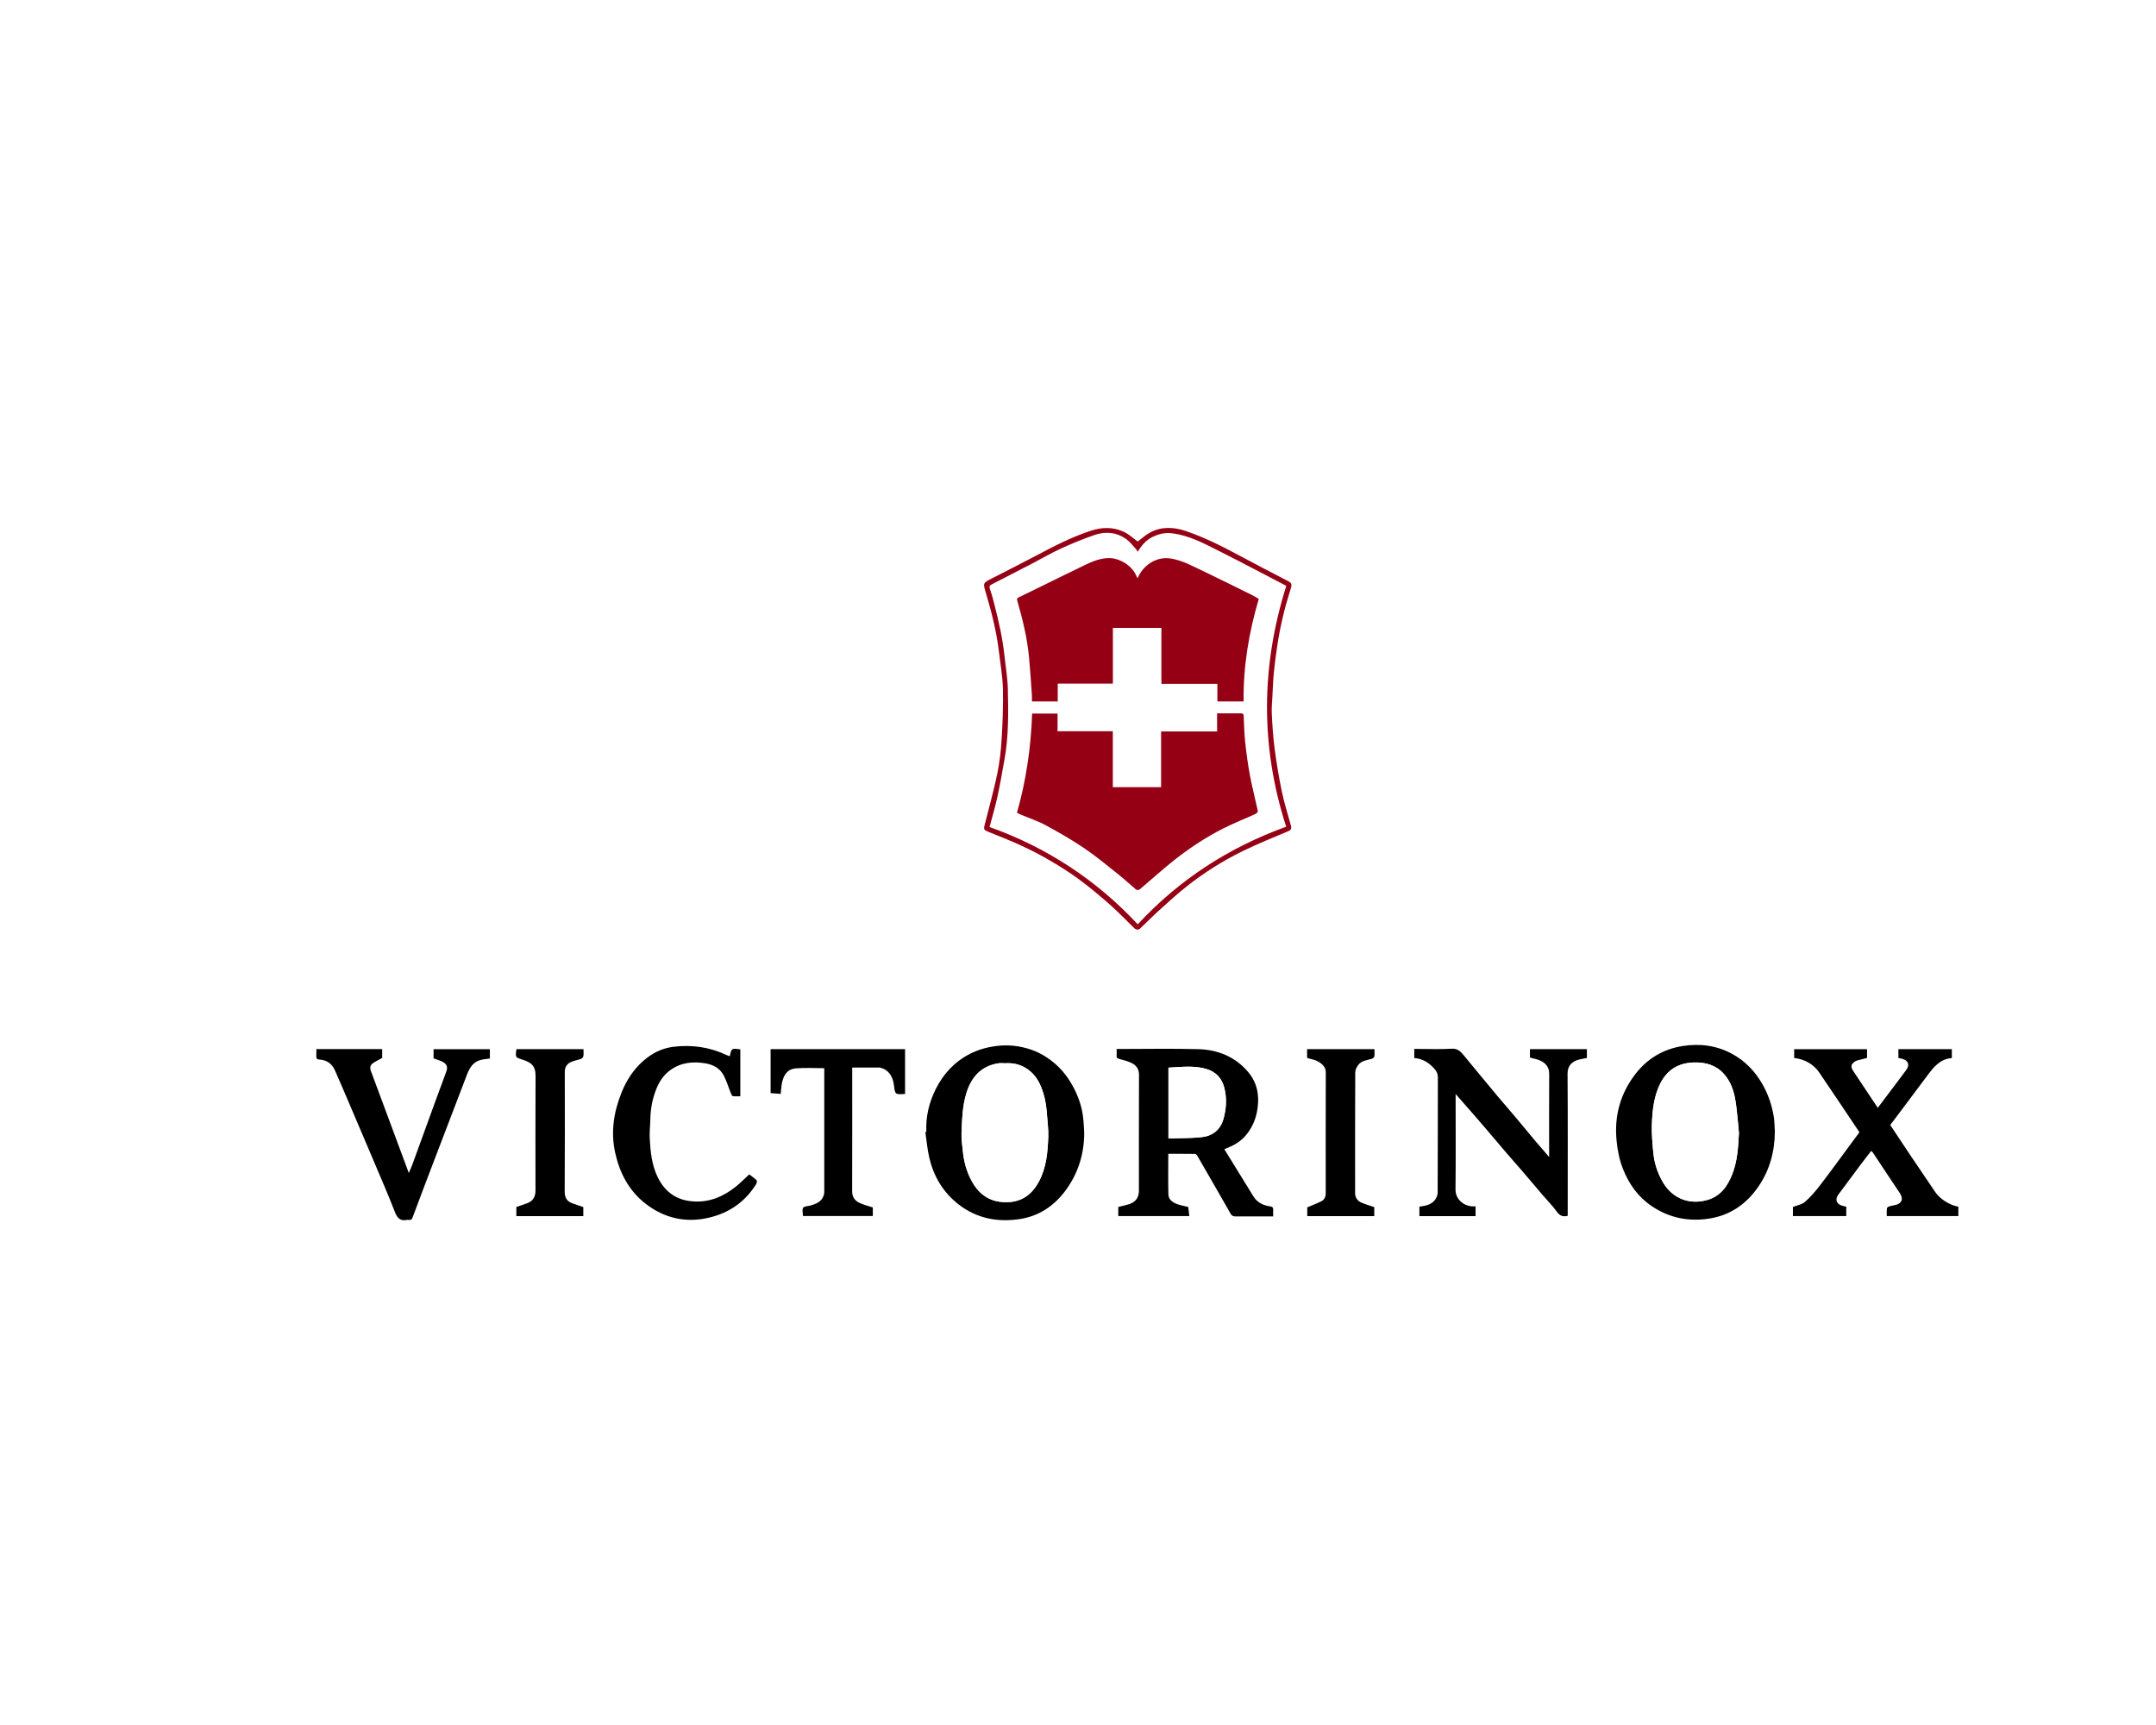
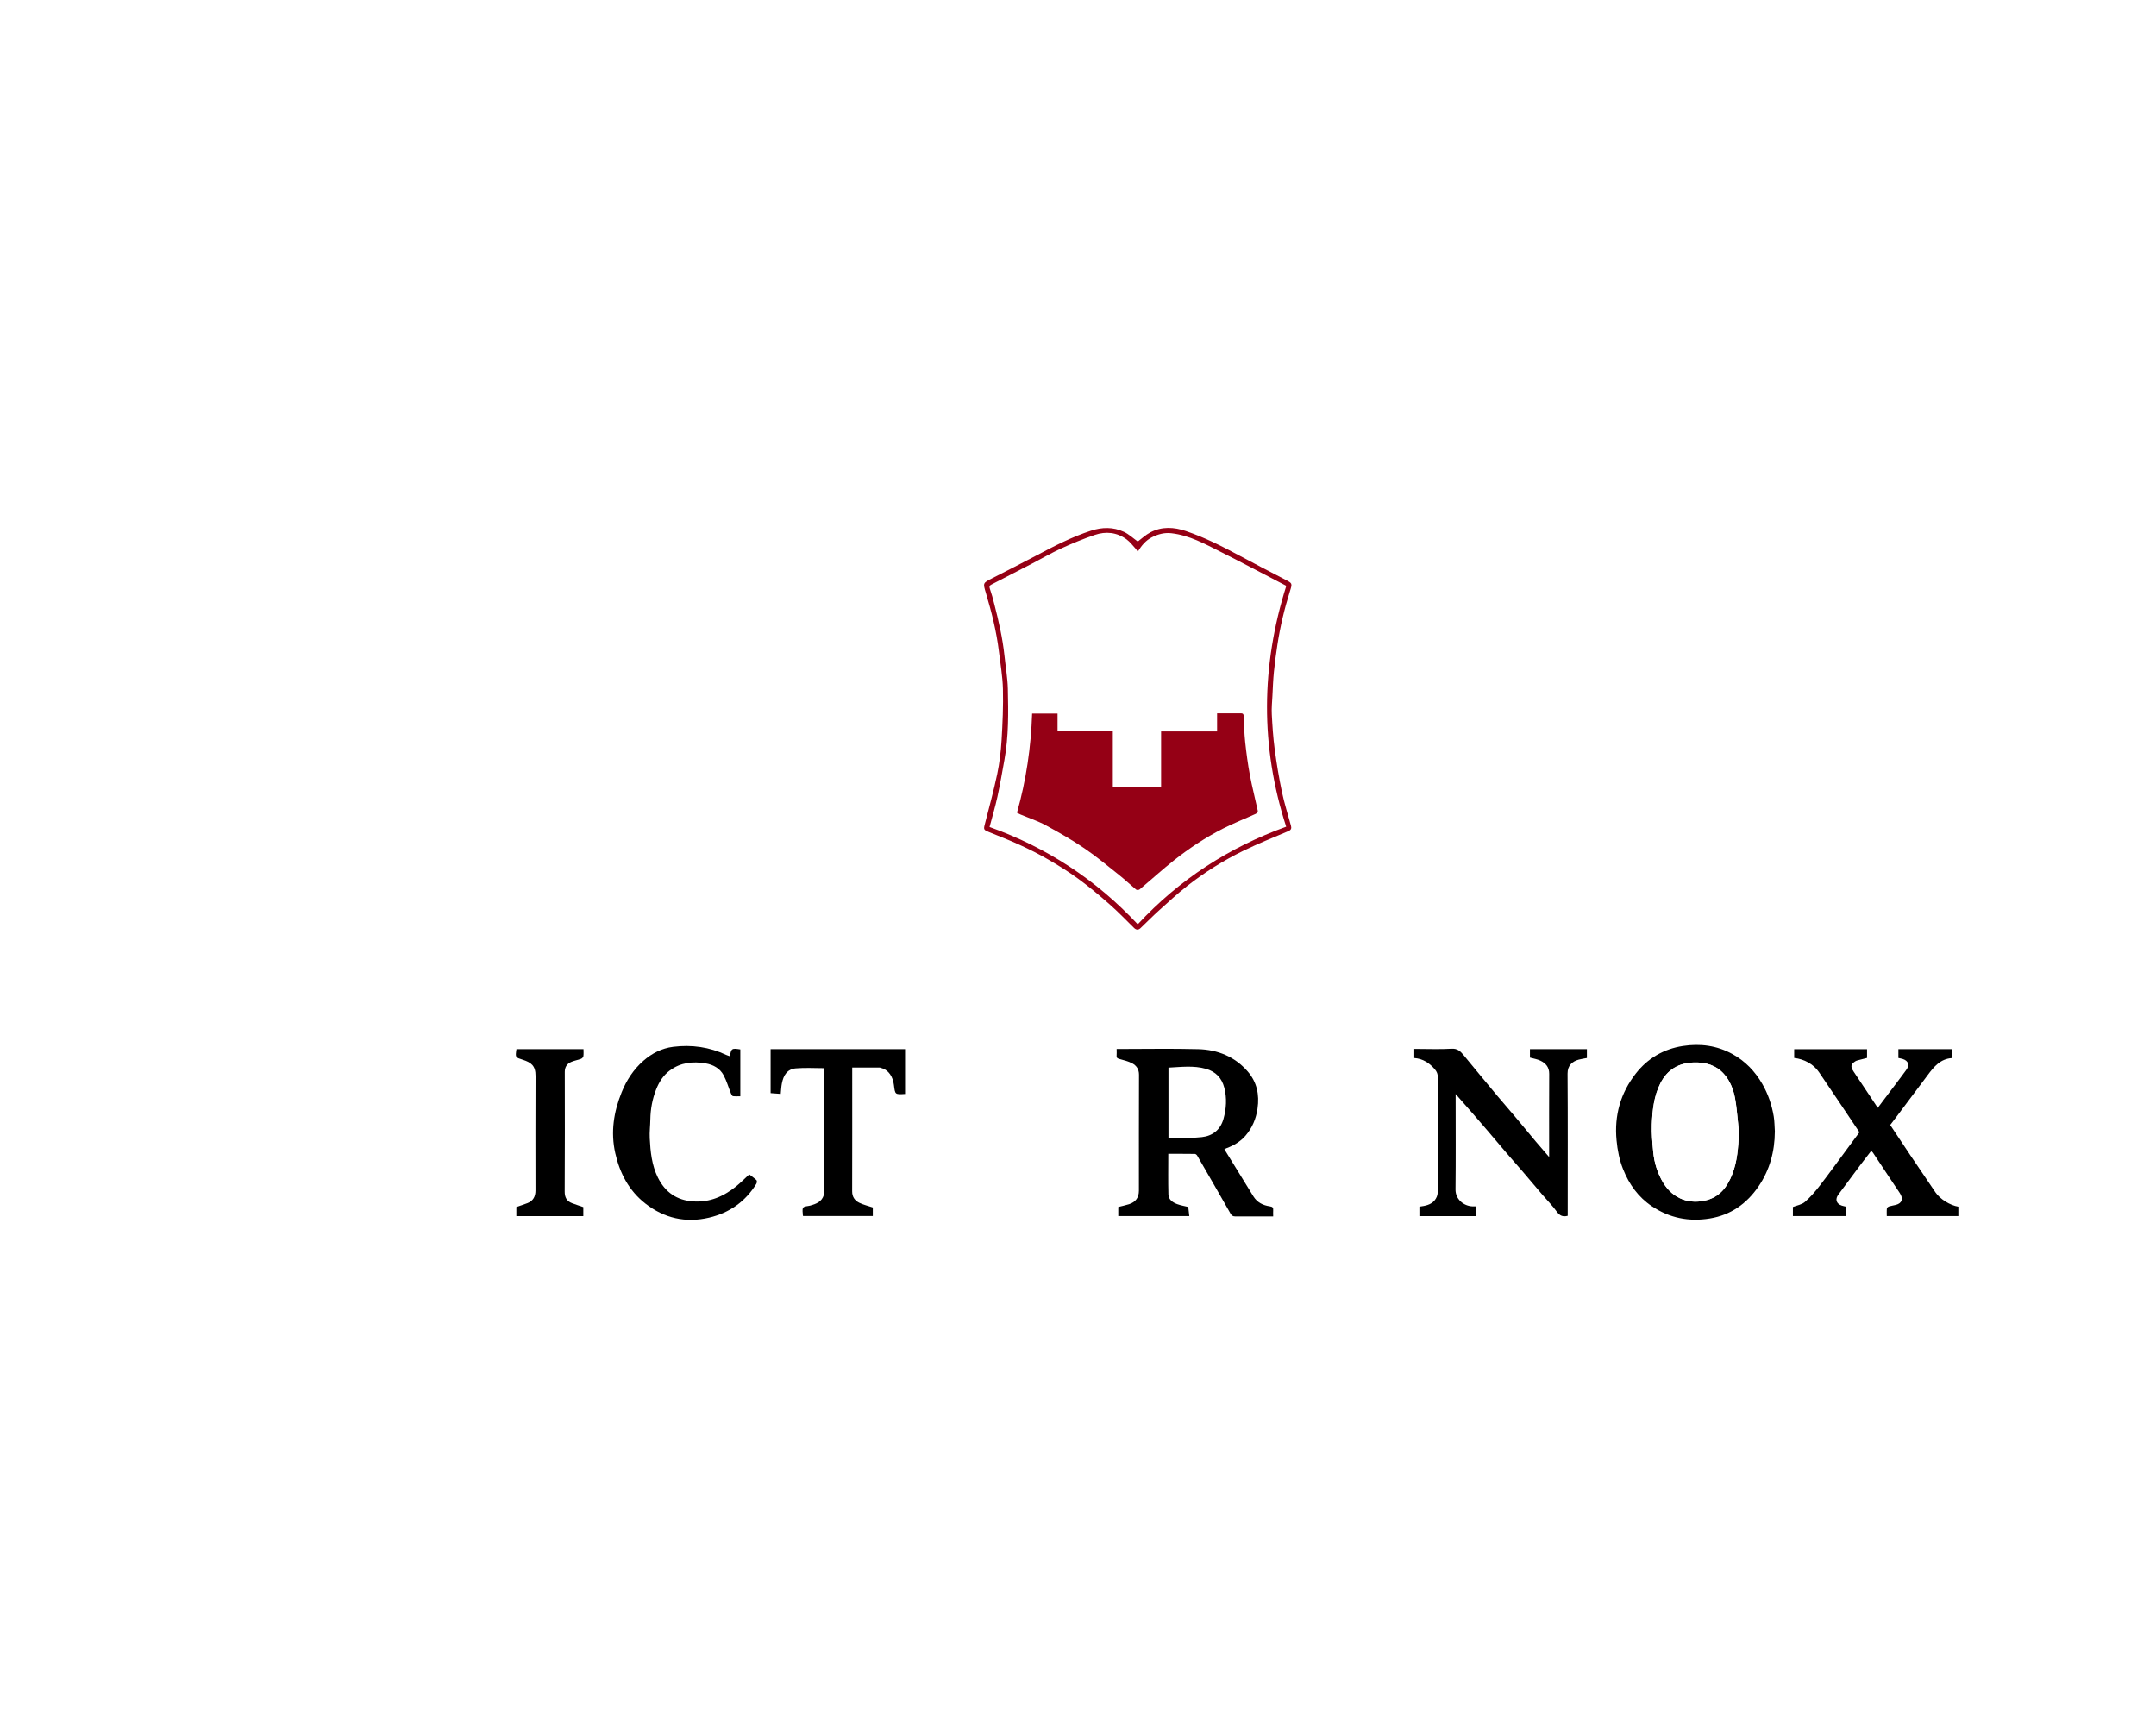
<svg xmlns="http://www.w3.org/2000/svg" id="Ebene_1" data-name="Ebene 1" viewBox="0 0 720 576">
  <defs>
    <style>
      .cls-1 {
        fill: #fff;
      }

      .cls-2 {
        fill: #950015;
      }
    </style>
  </defs>
  <rect class="cls-1" x="-4188.52" y="-1486.92" width="17023.71" height="2775.23" />
  <path class="cls-1" d="m83.09,154.88h595.44v284.88H83.09c0-94.96,0-189.92,0-284.88Zm307.06,230.38c3.06,0,5.97-.02,8.88.03.26,0,.62.31.77.57,3.73,6.45,7.46,12.9,11.14,19.38.39.69.83.93,1.6.92,2.92-.04,5.84-.01,8.75-.01,1.26,0,2.53,0,3.88,0,0-.78-.04-1.41,0-2.04.07-.86-.15-1.2-1.15-1.33-2.24-.31-4.2-1.3-5.45-3.3-3.25-5.23-6.46-10.48-9.71-15.76.3-.14.54-.27.79-.36,2.4-.9,4.58-2.2,6.25-4.12,2.25-2.59,3.54-5.64,4.04-9.1.68-4.64-.21-8.84-3.27-12.37-4.33-4.98-10.08-7.28-16.52-7.46-8.63-.23-17.26-.06-25.9-.06h-1.36c0,.86.04,1.58-.01,2.29-.06.75.36.88.96,1.05,1.45.42,2.98.76,4.29,1.47,1.38.75,2.23,1.96,2.23,3.77-.05,12.91-.03,25.83-.03,38.74,0,2.27-1.07,3.8-3.27,4.5-1.18.38-2.4.62-3.62.93v3.04h23.72c-.13-1.11-.24-2.12-.35-3.04-1.3-.32-2.54-.52-3.7-.95-1.49-.55-2.89-1.48-2.93-3.21-.12-4.47-.04-8.95-.04-13.6Zm202.57-7.39c-.12-1.7-.1-3.43-.38-5.1-.64-3.81-1.88-7.45-3.81-10.81-2.43-4.22-5.71-7.65-10-10-5.18-2.85-10.72-3.57-16.54-2.68-6.46.99-11.75,4.14-15.7,9.18-5.09,6.5-7.24,14-6.44,22.32.32,3.35.96,6.59,2.21,9.71,2.01,5.01,5.05,9.25,9.58,12.29,5.88,3.94,12.35,5.24,19.33,4.1,7.04-1.15,12.38-4.98,16.3-10.72,3.73-5.46,5.42-11.64,5.44-18.28Zm-283.36.1c-.11.02-.22.03-.33.05.43,2.84.67,5.72,1.31,8.5,1.45,6.24,4.56,11.51,9.65,15.53,6.15,4.86,13.25,6.16,20.76,4.97,6.15-.97,11.15-4.28,14.9-9.24,4.11-5.44,6.22-11.67,6.42-18.5.05-1.66-.1-3.33-.23-4.99-.29-3.85-1.41-7.5-3.17-10.88-1.63-3.14-3.68-6.01-6.46-8.35-2.35-1.99-4.9-3.56-7.78-4.55-3.77-1.31-7.63-1.75-11.64-1.25-3.16.39-6.15,1.22-8.95,2.67-5.1,2.64-8.83,6.67-11.37,11.78-2.22,4.48-3.36,9.23-3.11,14.26Zm176.76-12.64c2.08,2.37,4.01,4.55,5.92,6.74,1.53,1.76,3.05,3.52,4.57,5.3,2.23,2.61,4.43,5.24,6.67,7.85,1.67,1.95,3.4,3.86,5.07,5.81,2.26,2.64,4.49,5.3,6.75,7.94,1.59,1.86,3.34,3.61,4.77,5.59.98,1.36,2.02,1.88,3.68,1.43,0-.46,0-.93,0-1.4,0-15.36.06-30.72-.05-46.07-.02-2.79,1.66-4.12,3.75-4.68.89-.24,1.82-.37,2.71-.54v-2.95h-19.02v2.81c1.23.35,2.42.53,3.47,1.02,1.8.85,2.97,2.18,2.96,4.4-.05,8.76-.02,17.52-.02,26.28,0,.42,0,.84,0,1.51-1.66-1.92-3.13-3.6-4.57-5.31-2.31-2.75-4.58-5.52-6.89-8.27-1.91-2.27-3.86-4.5-5.77-6.76-1.96-2.32-3.89-4.66-5.82-7-1.89-2.28-3.77-4.55-5.64-6.84-1.02-1.24-2.03-2.11-3.92-1.99-3.7.22-7.43.07-11.15.07h-1.28v3.04c2.9.22,5.09,1.68,6.89,3.79.65.76,1,1.61.99,2.69-.04,12.84,0,25.68-.07,38.52,0,.85-.46,1.85-1.01,2.52-1.28,1.55-3.2,1.85-5.09,2.1v3.16h18.76v-3.25c-.37,0-.68,0-.99,0-2.93-.11-5.74-2.34-5.71-5.66.12-10.12.04-20.24.04-30.36,0-.42,0-.84,0-1.46Zm113.07-12.06c3.34.36,6.47,2.07,8.27,4.72,4.54,6.67,9.02,13.39,13.52,20.08-1.28,1.73-2.54,3.44-3.8,5.14-3.13,4.23-6.21,8.5-9.42,12.66-1.51,1.95-3.14,3.87-4.99,5.47-1.05.91-2.67,1.15-4.01,1.68v3.05h17.82v-3.13c-.53-.13-1.03-.22-1.5-.38-1.86-.61-2.3-2.13-1.13-3.69,2.52-3.36,5-6.75,7.52-10.11,1.12-1.5,2.28-2.97,3.43-4.46.25.24.46.38.58.58,1.63,2.45,3.24,4.91,4.87,7.35,1.37,2.06,2.75,4.11,4.12,6.17,1.23,1.86.74,3.37-1.29,3.91-.75.2-1.54.29-2.28.52-.3.09-.72.41-.75.66-.09.85-.04,1.72-.04,2.57h23.9v-3.14c-2.75-.43-6.09-2.49-7.64-4.77-2.81-4.12-5.6-8.24-8.38-12.38-2.27-3.38-4.51-6.77-6.73-10.12.66-.87,1.26-1.65,1.85-2.43,3.56-4.74,7.13-9.47,10.66-14.23,2.08-2.79,4.24-5.42,8.07-5.68v-2.98h-17.85v2.95c.51.11.97.18,1.42.32,1.96.59,2.42,2.09,1.17,3.71-.58.75-1.12,1.52-1.68,2.27-2.59,3.44-5.18,6.87-7.8,10.34-2.73-4.09-5.4-8.11-8.07-12.12-1.08-1.62-.98-2.34.5-3.38.25-.17.56-.28.86-.36,1.05-.28,2.1-.54,3.13-.8v-2.91h-24.33v2.92Zm-493.52-2.96c0,.89.04,1.66-.01,2.41-.05.78.32,1.07,1.03,1.1,2.5.12,4.23,1.41,5.21,3.64,1.95,4.41,3.82,8.85,5.72,13.28,2.32,5.44,4.65,10.88,6.95,16.33,2.5,5.92,5.07,11.8,7.4,17.79.79,2.02,1.81,2.92,3.93,2.5.23-.05.48-.03.72,0,.65.09.95-.17,1.19-.81,2.31-6.19,4.66-12.38,7.02-18.56,3.73-9.76,7.47-19.52,11.2-29.27.86-2.25,2.1-4.16,4.61-4.79.98-.24,2-.32,2.99-.46v-3.1h-18.81v3.05c1.02.38,2.04.67,2.97,1.13,1.45.72,1.84,1.72,1.31,3.21-1.08,3.02-2.24,6.02-3.33,9.03-2.66,7.32-5.31,14.64-7.98,21.95-.34.94-.77,1.85-1.24,2.96-.29-.78-.49-1.32-.69-1.86-1.73-4.66-3.46-9.32-5.19-13.97-2.26-6.09-4.51-12.18-6.79-18.26-.38-1.02-.22-1.92.61-2.52.96-.69,2.06-1.18,3.17-1.8v-2.96h-21.97Zm138.07,2.37c-.43-.15-.81-.25-1.16-.42-5.65-2.66-11.57-3.49-17.74-2.73-3.84.47-7.12,2.16-9.98,4.67-3.29,2.88-5.62,6.46-7.26,10.52-2.66,6.58-3.7,13.33-2.13,20.33,1.5,6.68,4.57,12.52,10.01,16.79,6.29,4.94,13.49,6.58,21.31,4.74,6.76-1.59,12.11-5.31,15.78-11.29.2-.32.27-1.04.07-1.22-.84-.79-1.81-1.46-2.43-1.94-1.61,1.48-2.98,2.9-4.52,4.12-4.1,3.24-8.63,5.23-14.04,4.92-5.63-.33-9.55-3.09-11.98-8.04-2.02-4.11-2.46-8.59-2.69-13.07-.11-2.1.17-4.21.2-6.31.05-3.46.68-6.8,1.95-10.01.98-2.49,2.38-4.7,4.59-6.33,3.62-2.67,7.69-3.07,11.93-2.34,2.53.43,4.77,1.65,6.01,3.97,1.02,1.92,1.62,4.05,2.44,6.07.14.35.41.87.67.9.85.12,1.72.04,2.46.04v-15.65c-2.88-.43-2.99-.36-3.5,2.27Zm58.52,12.61v-14.95h-44.9v14.68c1.18.09,2.3.17,3.38.25.13-1.22.15-2.37.38-3.49.53-2.66,1.72-4.76,4.67-5.03,3.1-.28,6.25-.06,9.46-.06,0,.11.03.34.03.58,0,13.6,0,27.2,0,40.8,0,.31-.06.62-.14.92-.65,2.31-2.56,3.02-4.58,3.58-.8.22-1.97.18-2.32.7-.41.6-.11,1.69-.11,2.57,0,.07.07.13.1.21h23.26v-2.86c-1.63-.55-3.18-.89-4.55-1.57-1.47-.73-2.35-1.95-2.35-3.79.04-13.28.02-26.56.02-39.84,0-.47,0-.94,0-1.51,3.15,0,6.18,0,9.21,0,.15,0,.29.1.44.14,2.58.66,3.93,2.96,4.27,5.66.41,3.22.33,3.23,3.73,3.02Zm77.74-184.49c-1.53-1.09-2.96-2.46-4.66-3.25-3.56-1.65-7.29-1.57-11.02-.36-6.31,2.05-12.17,5.08-18,8.17-4.97,2.64-10,5.17-15.01,7.73-3.08,1.57-3.04,1.53-2.03,4.91,1.89,6.35,3.53,12.77,4.32,19.37.51,4.22,1.26,8.45,1.36,12.68.14,5.68-.11,11.38-.45,17.06-.23,3.8-.68,7.62-1.46,11.35-1.2,5.7-2.75,11.33-4.2,16.98-.37,1.44-.23,1.69,1.26,2.29,3.56,1.43,7.14,2.84,10.63,4.44,3.18,1.46,6.32,3.04,9.35,4.8,3.42,1.99,6.81,4.08,10,6.42,3.65,2.68,7.13,5.6,10.54,8.59,2.82,2.48,5.44,5.21,8.12,7.85.69.68,1.44.75,2.16.06,2.07-1.98,4.09-4.03,6.22-5.95,3.06-2.75,6.09-5.55,9.32-8.09,5.82-4.57,12.08-8.52,18.73-11.76,4.93-2.41,10.04-4.45,15.1-6.59.96-.4,1.11-.95.87-1.82-1.03-3.77-2.23-7.51-3.03-11.33-.99-4.72-1.77-9.49-2.41-14.27-.51-3.83-.76-7.71-.96-11.57-.11-2.05.1-4.13.21-6.19.14-2.65.23-5.31.49-7.95.3-3.05.72-6.09,1.18-9.13.93-6.09,2.35-12.07,4.21-17.95.81-2.57.77-2.54-1.63-3.79-5.1-2.65-10.2-5.3-15.26-8.01-5.79-3.11-11.64-6.07-17.87-8.19-3.98-1.35-8.05-1.59-11.9.44-1.58.83-2.92,2.11-4.17,3.04Zm-207.51,169.51c-.42,2.84-.37,2.71,2.16,3.55,2.71.89,4.23,1.94,4.22,5.38-.06,12.76-.03,25.51-.02,38.27,0,1.98-.76,3.45-2.63,4.19-1.25.5-2.55.89-3.76,1.3v3.05h22.36v-3.01c-1.31-.45-2.53-.85-3.74-1.29-1.8-.67-2.49-1.92-2.48-3.92.07-13.32.05-26.63.03-39.95,0-1.58.72-2.68,2.08-3.28,1.06-.47,2.25-.65,3.34-1.06.34-.12.74-.54.79-.87.12-.77.04-1.57.04-2.37h-22.39Zm286.47,52.77c-1.52-.53-2.92-.93-4.24-1.49-1.37-.58-2.18-1.67-2.18-3.22,0-13.44-.02-26.88.04-40.32,0-.85.51-1.81,1.05-2.51,1.08-1.41,2.84-1.52,4.41-1.99.37-.11.87-.47.92-.77.13-.8.04-1.64.04-2.46h-22.5c0,.94,0,1.81,0,2.68,0,.1.07.27.15.29.67.2,1.36.36,2.04.55.23.06.45.14.66.23,1.99.81,3.4,2.16,3.4,3.92-.05,13.48-.03,26.96-.02,40.44,0,1.17-.43,2.16-1.45,2.67-1.51.77-3.11,1.36-4.72,2.04v2.93h22.38v-2.99Z" />
  <path d="m390.15,385.26c0,4.65-.08,9.12.04,13.6.05,1.73,1.45,2.66,2.93,3.21,1.16.43,2.41.63,3.7.95.11.92.22,1.92.35,3.04h-23.72v-3.04c1.22-.31,2.44-.55,3.62-.93,2.19-.7,3.27-2.23,3.27-4.5,0-12.92-.02-25.83.03-38.74,0-1.8-.85-3.02-2.23-3.77-1.31-.71-2.83-1.05-4.29-1.47-.6-.17-1.02-.31-.96-1.05.06-.71.01-1.42.01-2.29h1.36c8.63,0,17.27-.17,25.9.06,6.44.17,12.2,2.47,16.52,7.46,3.06,3.53,3.95,7.72,3.27,12.37-.5,3.46-1.79,6.51-4.04,9.1-1.67,1.92-3.85,3.22-6.25,4.12-.25.09-.48.22-.79.36,3.25,5.28,6.47,10.53,9.71,15.76,1.25,2.01,3.21,2.99,5.45,3.3.99.14,1.21.47,1.15,1.33-.05.63,0,1.27,0,2.04-1.35,0-2.62,0-3.88,0-2.92,0-5.84-.02-8.75.01-.77,0-1.2-.23-1.6-.92-3.68-6.48-7.41-12.93-11.14-19.38-.15-.26-.51-.56-.77-.57-2.91-.04-5.82-.03-8.88-.03Zm.06-5.13c3.77-.12,7.48-.02,11.13-.43,3.58-.39,6.21-2.43,7.23-6.04.98-3.46,1.19-7.02.27-10.52-.83-3.17-2.84-5.31-6.1-6.24-4.15-1.18-8.31-.61-12.53-.4v23.62Z" />
  <path d="m592.71,377.87c-.03,6.64-1.72,12.82-5.44,18.28-3.92,5.74-9.26,9.58-16.3,10.72-6.98,1.14-13.45-.16-19.33-4.1-4.53-3.04-7.57-7.28-9.58-12.29-1.25-3.11-1.89-6.35-2.21-9.71-.8-8.32,1.35-15.82,6.44-22.32,3.95-5.04,9.23-8.18,15.7-9.18,5.82-.89,11.36-.17,16.54,2.68,4.29,2.36,7.57,5.78,10,10,1.93,3.36,3.17,7,3.81,10.81.28,1.67.26,3.4.38,5.1Zm-11.99.51c-.08-.92-.17-2.19-.31-3.44-.3-2.74-.49-5.5-1-8.2-.57-2.98-1.65-5.82-3.72-8.14-2.64-2.95-6.07-3.91-9.91-3.83-5.14.11-8.96,2.35-11.3,6.96-2.19,4.31-2.67,9.03-2.84,13.74-.11,3.04.17,6.1.45,9.14.34,3.67,1.42,7.12,3.33,10.31,3.33,5.53,9.04,7.42,14.8,5.74,4.36-1.27,6.7-4.59,8.27-8.6,1.68-4.29,1.97-8.8,2.22-13.68Z" />
-   <path d="m309.35,377.98c-.24-5.04.89-9.79,3.11-14.26,2.54-5.11,6.26-9.14,11.37-11.78,2.8-1.45,5.79-2.28,8.95-2.67,4.01-.5,7.87-.05,11.64,1.25,2.88,1,5.43,2.57,7.78,4.55,2.77,2.34,4.82,5.21,6.46,8.35,1.76,3.38,2.88,7.03,3.17,10.88.12,1.66.28,3.33.23,4.99-.2,6.83-2.31,13.06-6.42,18.5-3.75,4.96-8.75,8.27-14.9,9.24-7.51,1.18-14.6-.12-20.76-4.97-5.09-4.01-8.2-9.29-9.65-15.53-.65-2.79-.89-5.67-1.31-8.5.11-.02.22-.03.33-.05Zm26.4-22.94c-.75,0-1.61-.12-2.43.02-5.69.93-8.91,4.57-10.56,9.83-1.37,4.33-1.46,8.85-1.66,13.33-.09,2.04.25,4.1.44,6.14.34,3.51,1.26,6.85,2.94,9.97,2.11,3.92,5.3,6.52,9.74,6.99,5.71.6,9.91-1.53,12.74-6.83,2.5-4.67,2.93-9.83,3.11-14.99.09-2.44-.28-4.9-.44-7.35-.2-3.15-.76-6.23-1.94-9.17-1.07-2.65-2.68-4.88-5.21-6.39-2.07-1.24-4.28-1.71-6.74-1.56Z" />
  <path d="m486.11,365.34c0,.62,0,1.04,0,1.46,0,10.12.07,20.24-.04,30.36-.04,3.33,2.77,5.56,5.71,5.66.31.01.62,0,.99,0v3.25h-18.76v-3.16c1.89-.26,3.81-.56,5.09-2.1.56-.67,1.01-1.67,1.01-2.52.06-12.84.03-25.68.07-38.52,0-1.08-.34-1.93-.99-2.69-1.8-2.11-3.98-3.57-6.89-3.79v-3.04h1.28c3.72,0,7.45.16,11.15-.07,1.89-.11,2.9.75,3.92,1.99,1.87,2.29,3.76,4.56,5.64,6.84,1.94,2.34,3.87,4.68,5.82,7,1.91,2.27,3.86,4.5,5.77,6.76,2.31,2.75,4.58,5.52,6.89,8.27,1.44,1.71,2.91,3.39,4.57,5.31,0-.67,0-1.09,0-1.51,0-8.76-.03-17.52.02-26.28.01-2.22-1.16-3.55-2.96-4.4-1.04-.5-2.24-.67-3.47-1.02v-2.81h19.02v2.95c-.9.18-1.82.3-2.71.54-2.09.56-3.77,1.89-3.75,4.68.11,15.36.05,30.72.05,46.07,0,.47,0,.94,0,1.4-1.67.45-2.7-.07-3.68-1.43-1.43-1.98-3.17-3.73-4.77-5.59-2.26-2.64-4.49-5.3-6.75-7.94-1.67-1.95-3.4-3.86-5.07-5.81-2.24-2.61-4.44-5.24-6.67-7.85-1.51-1.77-3.03-3.54-4.57-5.3-1.91-2.19-3.84-4.38-5.92-6.74Z" />
  <path d="m599.17,353.27v-2.92h24.33v2.91c-1.03.26-2.08.52-3.13.8-.3.08-.61.19-.86.36-1.48,1.03-1.58,1.75-.5,3.38,2.67,4.01,5.35,8.03,8.07,12.12,2.61-3.47,5.21-6.9,7.8-10.34.57-.75,1.11-1.53,1.68-2.27,1.25-1.62.78-3.11-1.17-3.71-.45-.14-.92-.21-1.42-.32v-2.95h17.85v2.98c-3.82.26-5.99,2.88-8.07,5.68-3.53,4.76-7.11,9.49-10.66,14.23-.59.79-1.19,1.57-1.85,2.43,2.23,3.35,4.47,6.74,6.73,10.12,2.78,4.14,5.57,8.26,8.38,12.38,1.56,2.28,4.89,4.34,7.64,4.77v3.14h-23.9c0-.85-.06-1.71.04-2.57.03-.25.45-.57.75-.66.74-.23,1.53-.32,2.28-.52,2.03-.54,2.52-2.05,1.29-3.91-1.37-2.06-2.75-4.11-4.12-6.17-1.63-2.45-3.24-4.91-4.87-7.35-.13-.19-.34-.34-.58-.58-1.15,1.49-2.31,2.96-3.43,4.46-2.51,3.36-5,6.75-7.52,10.11-1.17,1.56-.73,3.08,1.13,3.69.47.16.97.24,1.5.38v3.13h-17.82v-3.05c1.34-.53,2.96-.77,4.01-1.68,1.86-1.61,3.48-3.52,4.99-5.47,3.21-4.16,6.29-8.43,9.42-12.66,1.26-1.7,2.52-3.41,3.8-5.14-4.5-6.69-8.97-13.41-13.52-20.08-1.8-2.65-4.93-4.36-8.27-4.72Z" />
-   <path d="m105.66,350.31h21.97v2.96c-1.11.62-2.21,1.11-3.17,1.8-.84.6-.99,1.51-.61,2.52,2.28,6.08,4.53,12.17,6.79,18.26,1.73,4.66,3.46,9.32,5.19,13.97.2.54.4,1.08.69,1.86.47-1.11.89-2.02,1.24-2.96,2.67-7.31,5.31-14.64,7.98-21.95,1.1-3.02,2.25-6.01,3.33-9.03.53-1.49.14-2.49-1.31-3.21-.93-.46-1.95-.75-2.97-1.13v-3.05h18.81v3.1c-.99.15-2.01.22-2.99.46-2.51.63-3.75,2.53-4.61,4.79-3.73,9.76-7.47,19.51-11.2,29.27-2.36,6.18-4.71,12.36-7.02,18.56-.24.64-.54.9-1.19.81-.24-.03-.49-.04-.72,0-2.12.42-3.14-.48-3.93-2.5-2.33-5.98-4.9-11.87-7.4-17.79-2.3-5.45-4.63-10.89-6.95-16.33-1.89-4.43-3.77-8.87-5.72-13.28-.98-2.23-2.72-3.52-5.21-3.64-.7-.03-1.08-.32-1.03-1.1.05-.75.01-1.52.01-2.41Z" />
  <path d="m243.73,352.68c.51-2.63.62-2.71,3.5-2.27v15.65c-.74,0-1.61.07-2.46-.04-.27-.04-.53-.56-.67-.9-.82-2.02-1.42-4.16-2.44-6.07-1.24-2.32-3.48-3.54-6.01-3.97-4.24-.73-8.32-.32-11.93,2.34-2.21,1.63-3.61,3.85-4.59,6.33-1.27,3.21-1.89,6.55-1.95,10.01-.03,2.11-.31,4.22-.2,6.31.23,4.48.67,8.96,2.69,13.07,2.44,4.95,6.35,7.71,11.98,8.04,5.41.32,9.94-1.67,14.04-4.92,1.54-1.22,2.91-2.64,4.52-4.12.62.48,1.59,1.15,2.43,1.94.2.19.13.9-.07,1.22-3.67,5.98-9.03,9.7-15.78,11.29-7.81,1.84-15.01.19-21.31-4.74-5.44-4.27-8.51-10.11-10.01-16.79-1.58-7.01-.53-13.75,2.13-20.33,1.64-4.06,3.97-7.63,7.26-10.52,2.86-2.5,6.14-4.19,9.98-4.67,6.17-.76,12.1.07,17.74,2.73.35.16.73.26,1.16.42Z" />
  <path d="m302.25,365.29c-3.4.21-3.32.2-3.73-3.02-.34-2.69-1.69-5-4.27-5.66-.15-.04-.3-.13-.44-.14-3.03,0-6.06,0-9.21,0,0,.58,0,1.05,0,1.51,0,13.28.02,26.56-.02,39.84,0,1.84.88,3.06,2.35,3.79,1.37.68,2.92,1.02,4.55,1.57v2.86h-23.26c-.04-.07-.1-.14-.1-.21,0-.88-.3-1.97.11-2.57.35-.52,1.52-.48,2.32-.7,2.02-.56,3.93-1.27,4.58-3.58.08-.3.14-.61.14-.92,0-13.6,0-27.2,0-40.8,0-.23-.03-.46-.03-.58-3.21,0-6.36-.21-9.46.06-2.95.26-4.14,2.36-4.67,5.03-.22,1.11-.25,2.27-.38,3.49-1.08-.08-2.2-.16-3.38-.25v-14.68h44.9v14.95Z" />
  <path class="cls-2" d="m379.98,180.81c1.25-.93,2.59-2.21,4.17-3.04,3.85-2.03,7.92-1.79,11.9-.44,6.23,2.12,12.08,5.08,17.87,8.19,5.06,2.72,10.16,5.37,15.26,8.01,2.4,1.24,2.44,1.22,1.63,3.79-1.86,5.88-3.28,11.86-4.21,17.95-.46,3.03-.88,6.07-1.18,9.13-.26,2.64-.36,5.3-.49,7.95-.11,2.06-.32,4.14-.21,6.19.2,3.86.45,7.74.96,11.57.64,4.78,1.42,9.55,2.41,14.27.8,3.82,2,7.56,3.03,11.33.24.87.08,1.42-.87,1.82-5.06,2.14-10.16,4.18-15.1,6.59-6.65,3.24-12.9,7.19-18.73,11.76-3.23,2.54-6.26,5.33-9.32,8.09-2.13,1.92-4.14,3.96-6.22,5.95-.72.69-1.46.62-2.16-.06-2.69-2.64-5.3-5.37-8.12-7.85-3.4-2.99-6.89-5.91-10.54-8.59-3.19-2.34-6.58-4.43-10-6.42-3.02-1.76-6.17-3.34-9.35-4.8-3.49-1.6-7.07-3-10.63-4.44-1.49-.6-1.63-.84-1.26-2.29,1.44-5.65,3-11.28,4.2-16.98.78-3.72,1.23-7.55,1.46-11.35.34-5.68.59-11.38.45-17.06-.1-4.24-.85-8.46-1.36-12.68-.8-6.6-2.43-13.02-4.32-19.37-1.01-3.38-1.05-3.34,2.03-4.91,5.01-2.56,10.04-5.1,15.01-7.73,5.84-3.09,11.7-6.12,18-8.17,3.74-1.22,7.46-1.3,11.02.36,1.7.79,3.12,2.15,4.66,3.25Zm49.54,95.23c-8.68-26.87-8.39-53.7.04-80.42-7.41-3.85-14.63-7.7-21.94-11.37-5.25-2.64-10.43-5.51-16.43-6.2-2.3-.27-4.42.3-6.45,1.32-2.09,1.05-3.53,2.79-4.8,4.86-.25-.38-.38-.67-.59-.9-1.03-1.1-1.94-2.36-3.13-3.23-3.24-2.37-6.93-2.75-10.64-1.48-3.81,1.31-7.56,2.84-11.22,4.52-3.32,1.52-6.49,3.38-9.74,5.07-4.51,2.34-9.02,4.67-13.54,6.98-.66.34-.77.65-.52,1.38.59,1.7,1.06,3.44,1.5,5.19,1.45,5.66,2.77,11.36,3.38,17.19.38,3.68,1.04,7.36,1.13,11.05.18,7.94.29,15.9-1.15,23.77-.75,4.09-1.43,8.19-2.32,12.25-.73,3.36-1.72,6.66-2.64,10.13,19.06,6.8,35.58,17.58,49.49,32.49,13.88-14.96,30.44-25.67,49.55-32.58Z" />
  <path d="m172.47,350.32h22.39c0,.8.08,1.6-.04,2.37-.05.33-.45.74-.79.87-1.09.41-2.28.59-3.34,1.06-1.36.6-2.08,1.71-2.08,3.28.02,13.32.05,26.63-.03,39.95-.01,2,.68,3.24,2.48,3.92,1.2.45,2.43.84,3.74,1.29v3.01h-22.36v-3.05c1.21-.41,2.5-.81,3.76-1.3,1.87-.74,2.63-2.22,2.63-4.19-.01-12.76-.04-25.51.02-38.27.02-3.45-1.51-4.49-4.22-5.38-2.53-.83-2.58-.71-2.16-3.55Z" />
-   <path d="m458.94,403.09v2.99h-22.38v-2.93c1.61-.69,3.21-1.28,4.72-2.04,1.01-.51,1.45-1.5,1.45-2.67,0-13.48-.03-26.96.02-40.44,0-1.76-1.41-3.12-3.4-3.92-.22-.09-.44-.17-.66-.23-.68-.19-1.36-.35-2.04-.55-.07-.02-.14-.19-.15-.29-.01-.87,0-1.74,0-2.68h22.5c0,.82.09,1.66-.04,2.46-.05.31-.55.66-.92.77-1.57.47-3.33.58-4.41,1.99-.54.7-1.05,1.66-1.05,2.51-.06,13.44-.05,26.88-.04,40.32,0,1.55.81,2.64,2.18,3.22,1.32.56,2.71.96,4.24,1.49Z" />
-   <path class="cls-1" d="m390.2,380.13v-23.62c4.22-.21,8.38-.78,12.53.4,3.27.93,5.27,3.07,6.1,6.24.92,3.5.71,7.05-.27,10.52-1.02,3.6-3.65,5.64-7.23,6.04-3.66.4-7.37.3-11.13.43Z" />
  <path class="cls-1" d="m580.73,378.38c-.25,4.88-.54,9.39-2.22,13.68-1.57,4.01-3.92,7.33-8.27,8.6-5.76,1.68-11.47-.21-14.8-5.74-1.92-3.19-3-6.64-3.33-10.31-.28-3.04-.56-6.1-.45-9.14.17-4.71.66-9.43,2.84-13.74,2.34-4.61,6.16-6.84,11.3-6.96,3.84-.08,7.27.88,9.91,3.83,2.07,2.31,3.16,5.16,3.72,8.14.51,2.7.69,5.46,1,8.2.14,1.26.23,2.52.31,3.44Z" />
  <path class="cls-1" d="m335.75,355.04c2.46-.15,4.67.32,6.74,1.56,2.52,1.51,4.14,3.74,5.21,6.39,1.18,2.93,1.74,6.02,1.94,9.17.16,2.45.52,4.91.44,7.35-.19,5.15-.61,10.32-3.11,14.99-2.83,5.29-7.04,7.43-12.74,6.83-4.43-.47-7.63-3.07-9.74-6.99-1.68-3.12-2.61-6.46-2.94-9.97-.2-2.05-.53-4.11-.44-6.14.2-4.48.29-8.99,1.66-13.33,1.66-5.26,4.88-8.9,10.56-9.83.82-.13,1.68-.02,2.43-.02Z" />
  <path class="cls-2" d="m339.62,271.39c3.09-10.9,4.67-21.88,5.06-33.12h8.49v5.9h18.46v18.68h16.12v-18.61h18.7v-6.05c1.23,0,2.37,0,3.51,0,1.48,0,2.96.02,4.44,0,.66-.01.9.24.93.91.13,2.89.19,5.79.5,8.67.4,3.71.89,7.42,1.58,11.09.75,4,1.79,7.94,2.64,11.92.06.27-.35.81-.67.96-3.64,1.66-7.38,3.12-10.95,4.93-5.79,2.95-11.21,6.52-16.3,10.54-3.96,3.13-7.7,6.55-11.58,9.8-.24.2-.92.23-1.14.04-1.89-1.56-3.66-3.26-5.58-4.79-3.85-3.06-7.63-6.23-11.69-8.99-4.15-2.82-8.52-5.32-12.94-7.71-2.67-1.45-5.61-2.41-8.43-3.6-.4-.17-.77-.38-1.16-.57Z" />
-   <path class="cls-2" d="m371.65,209.65v18.61h-18.42v5.96h-8.62c0-.68.04-1.35,0-2.02-.3-4.22-.57-8.44-.96-12.65-.59-6.47-2.15-12.75-3.93-18.98-.18-.63-.05-.84.46-1.09,7.39-3.61,14.76-7.25,22.16-10.83,2.51-1.22,5.11-2.26,7.97-2.3,3.53-.05,7.96,2.53,9.32,6.31.05.13.2.23.32.36,1.69-4.18,6.06-7.11,10.49-6.59,2.29.27,4.6,1.06,6.7,2.05,6.98,3.27,13.87,6.72,20.79,10.12.84.41,1.63.92,2.44,1.38-3.3,11.18-5.22,22.51-5.06,34.23h-8.76v-5.86h-18.7v-18.69h-16.2Z" />
</svg>